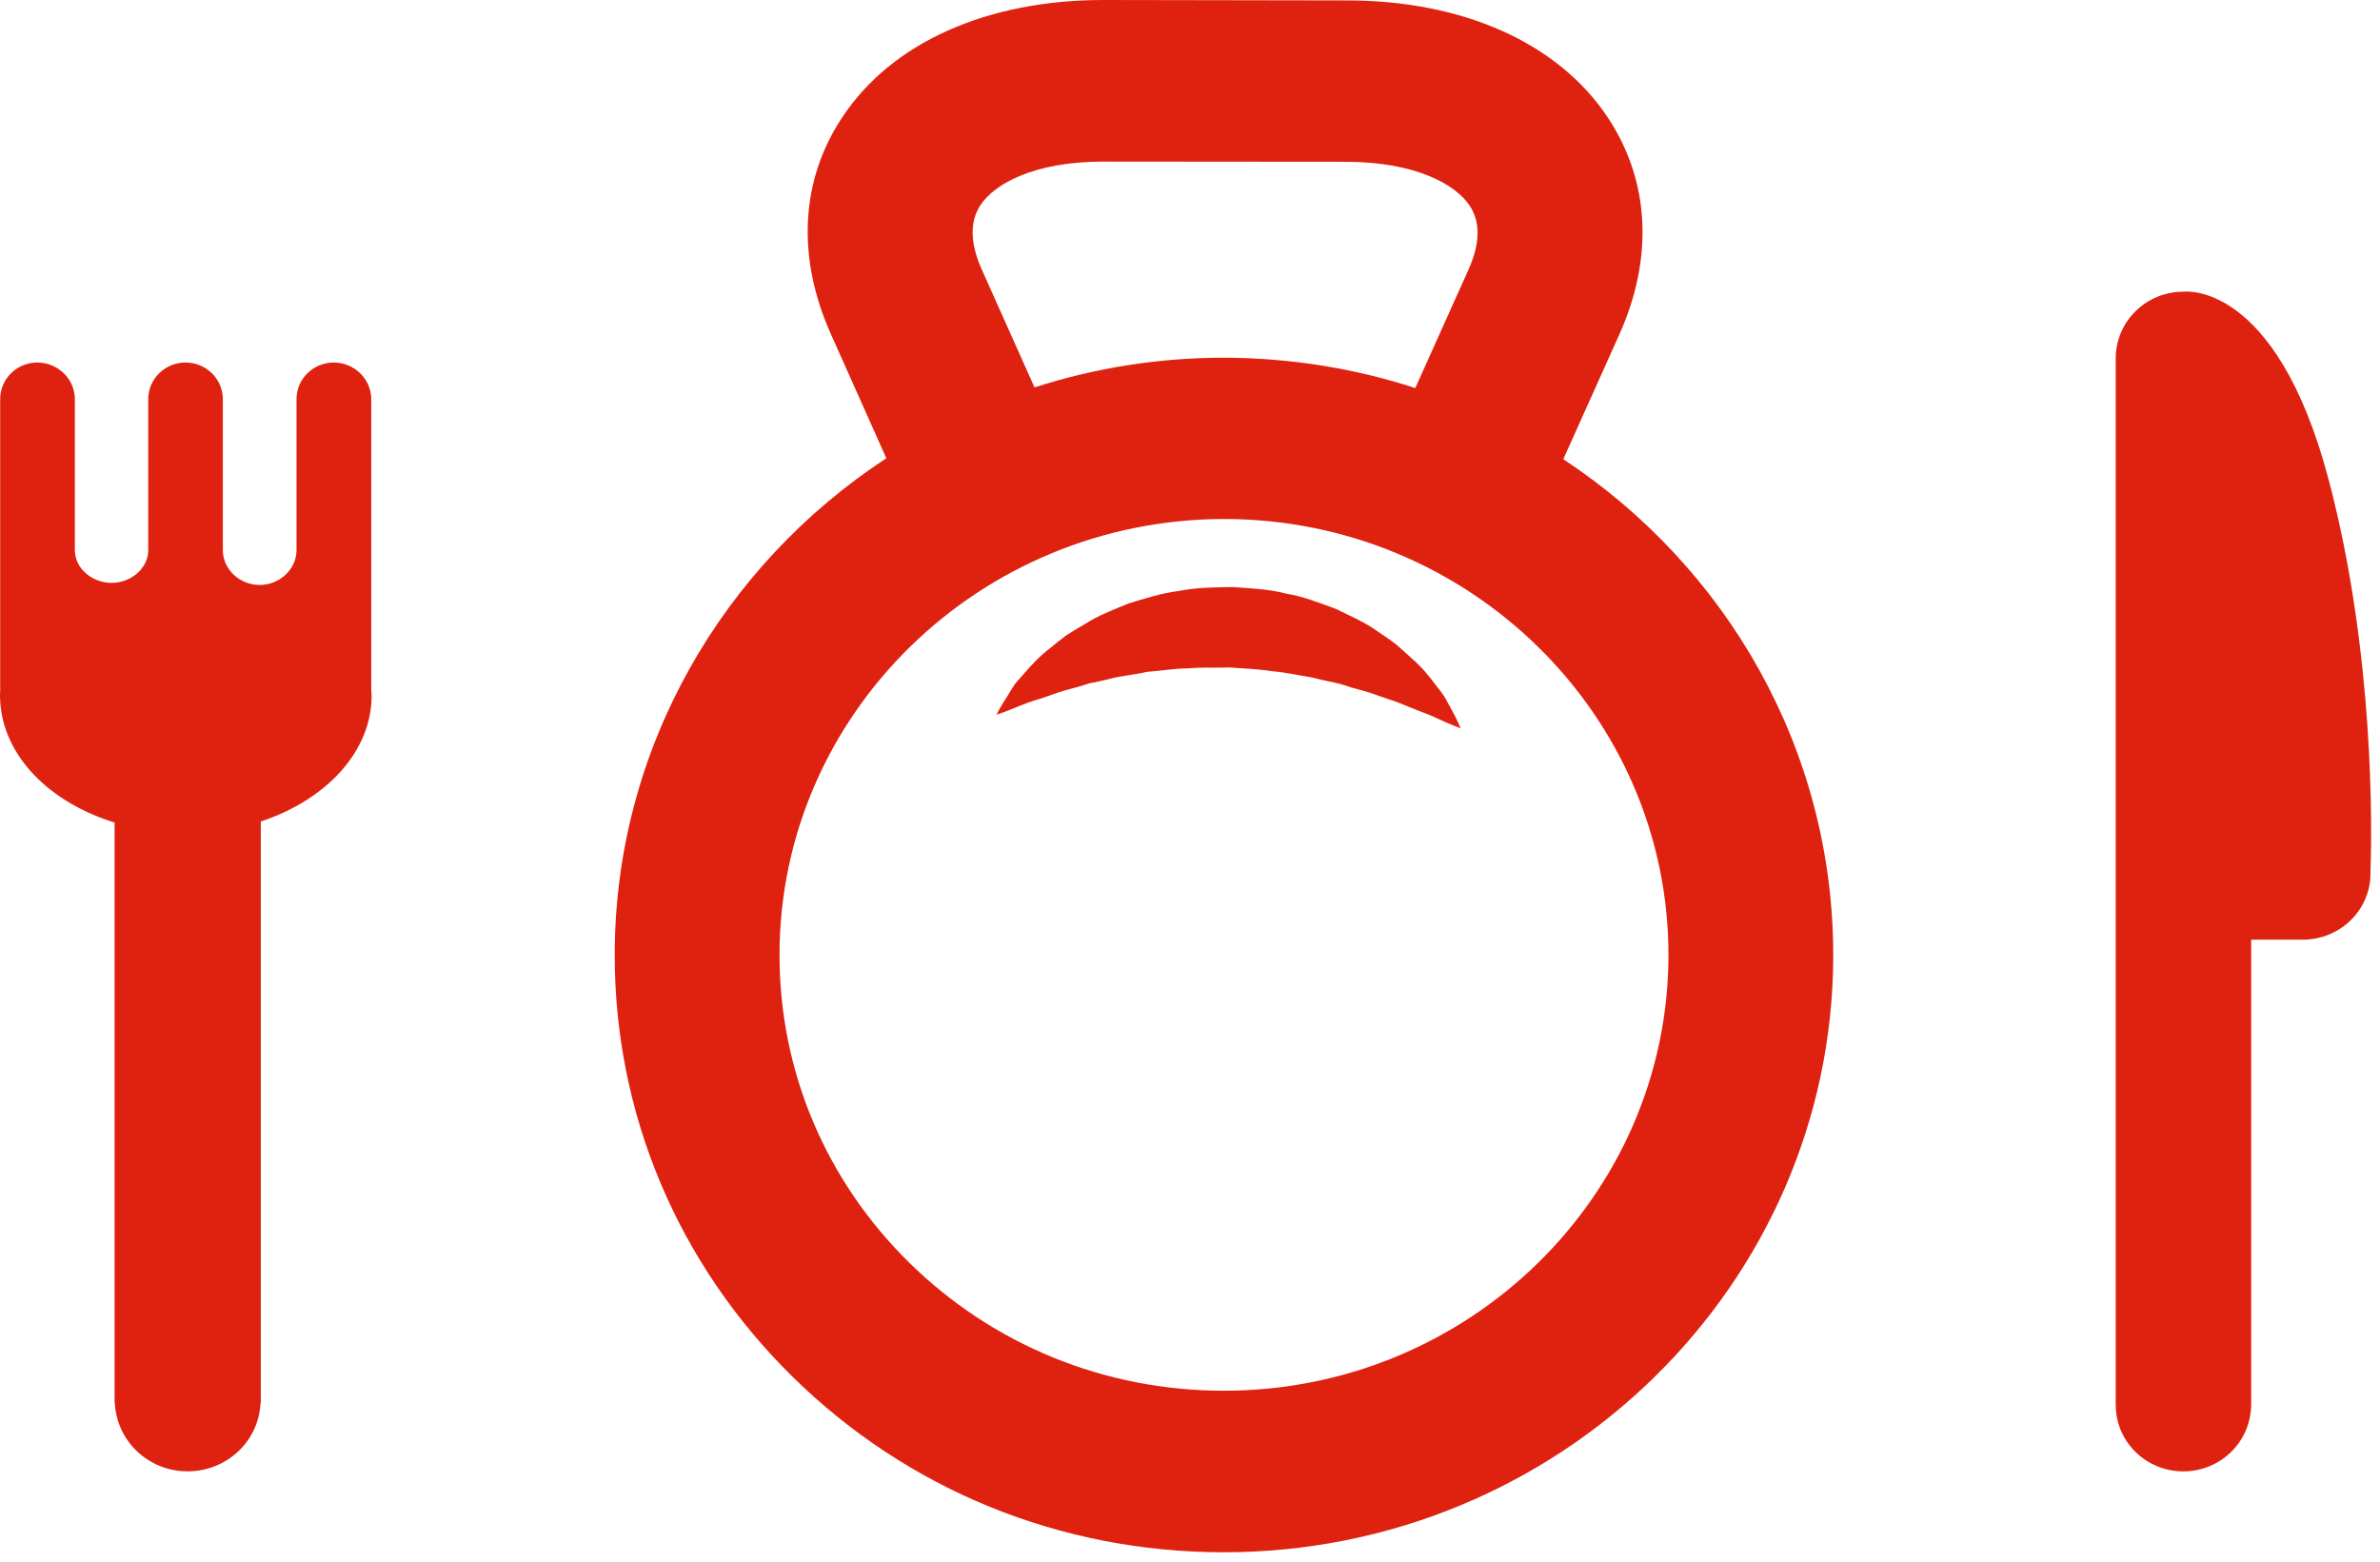
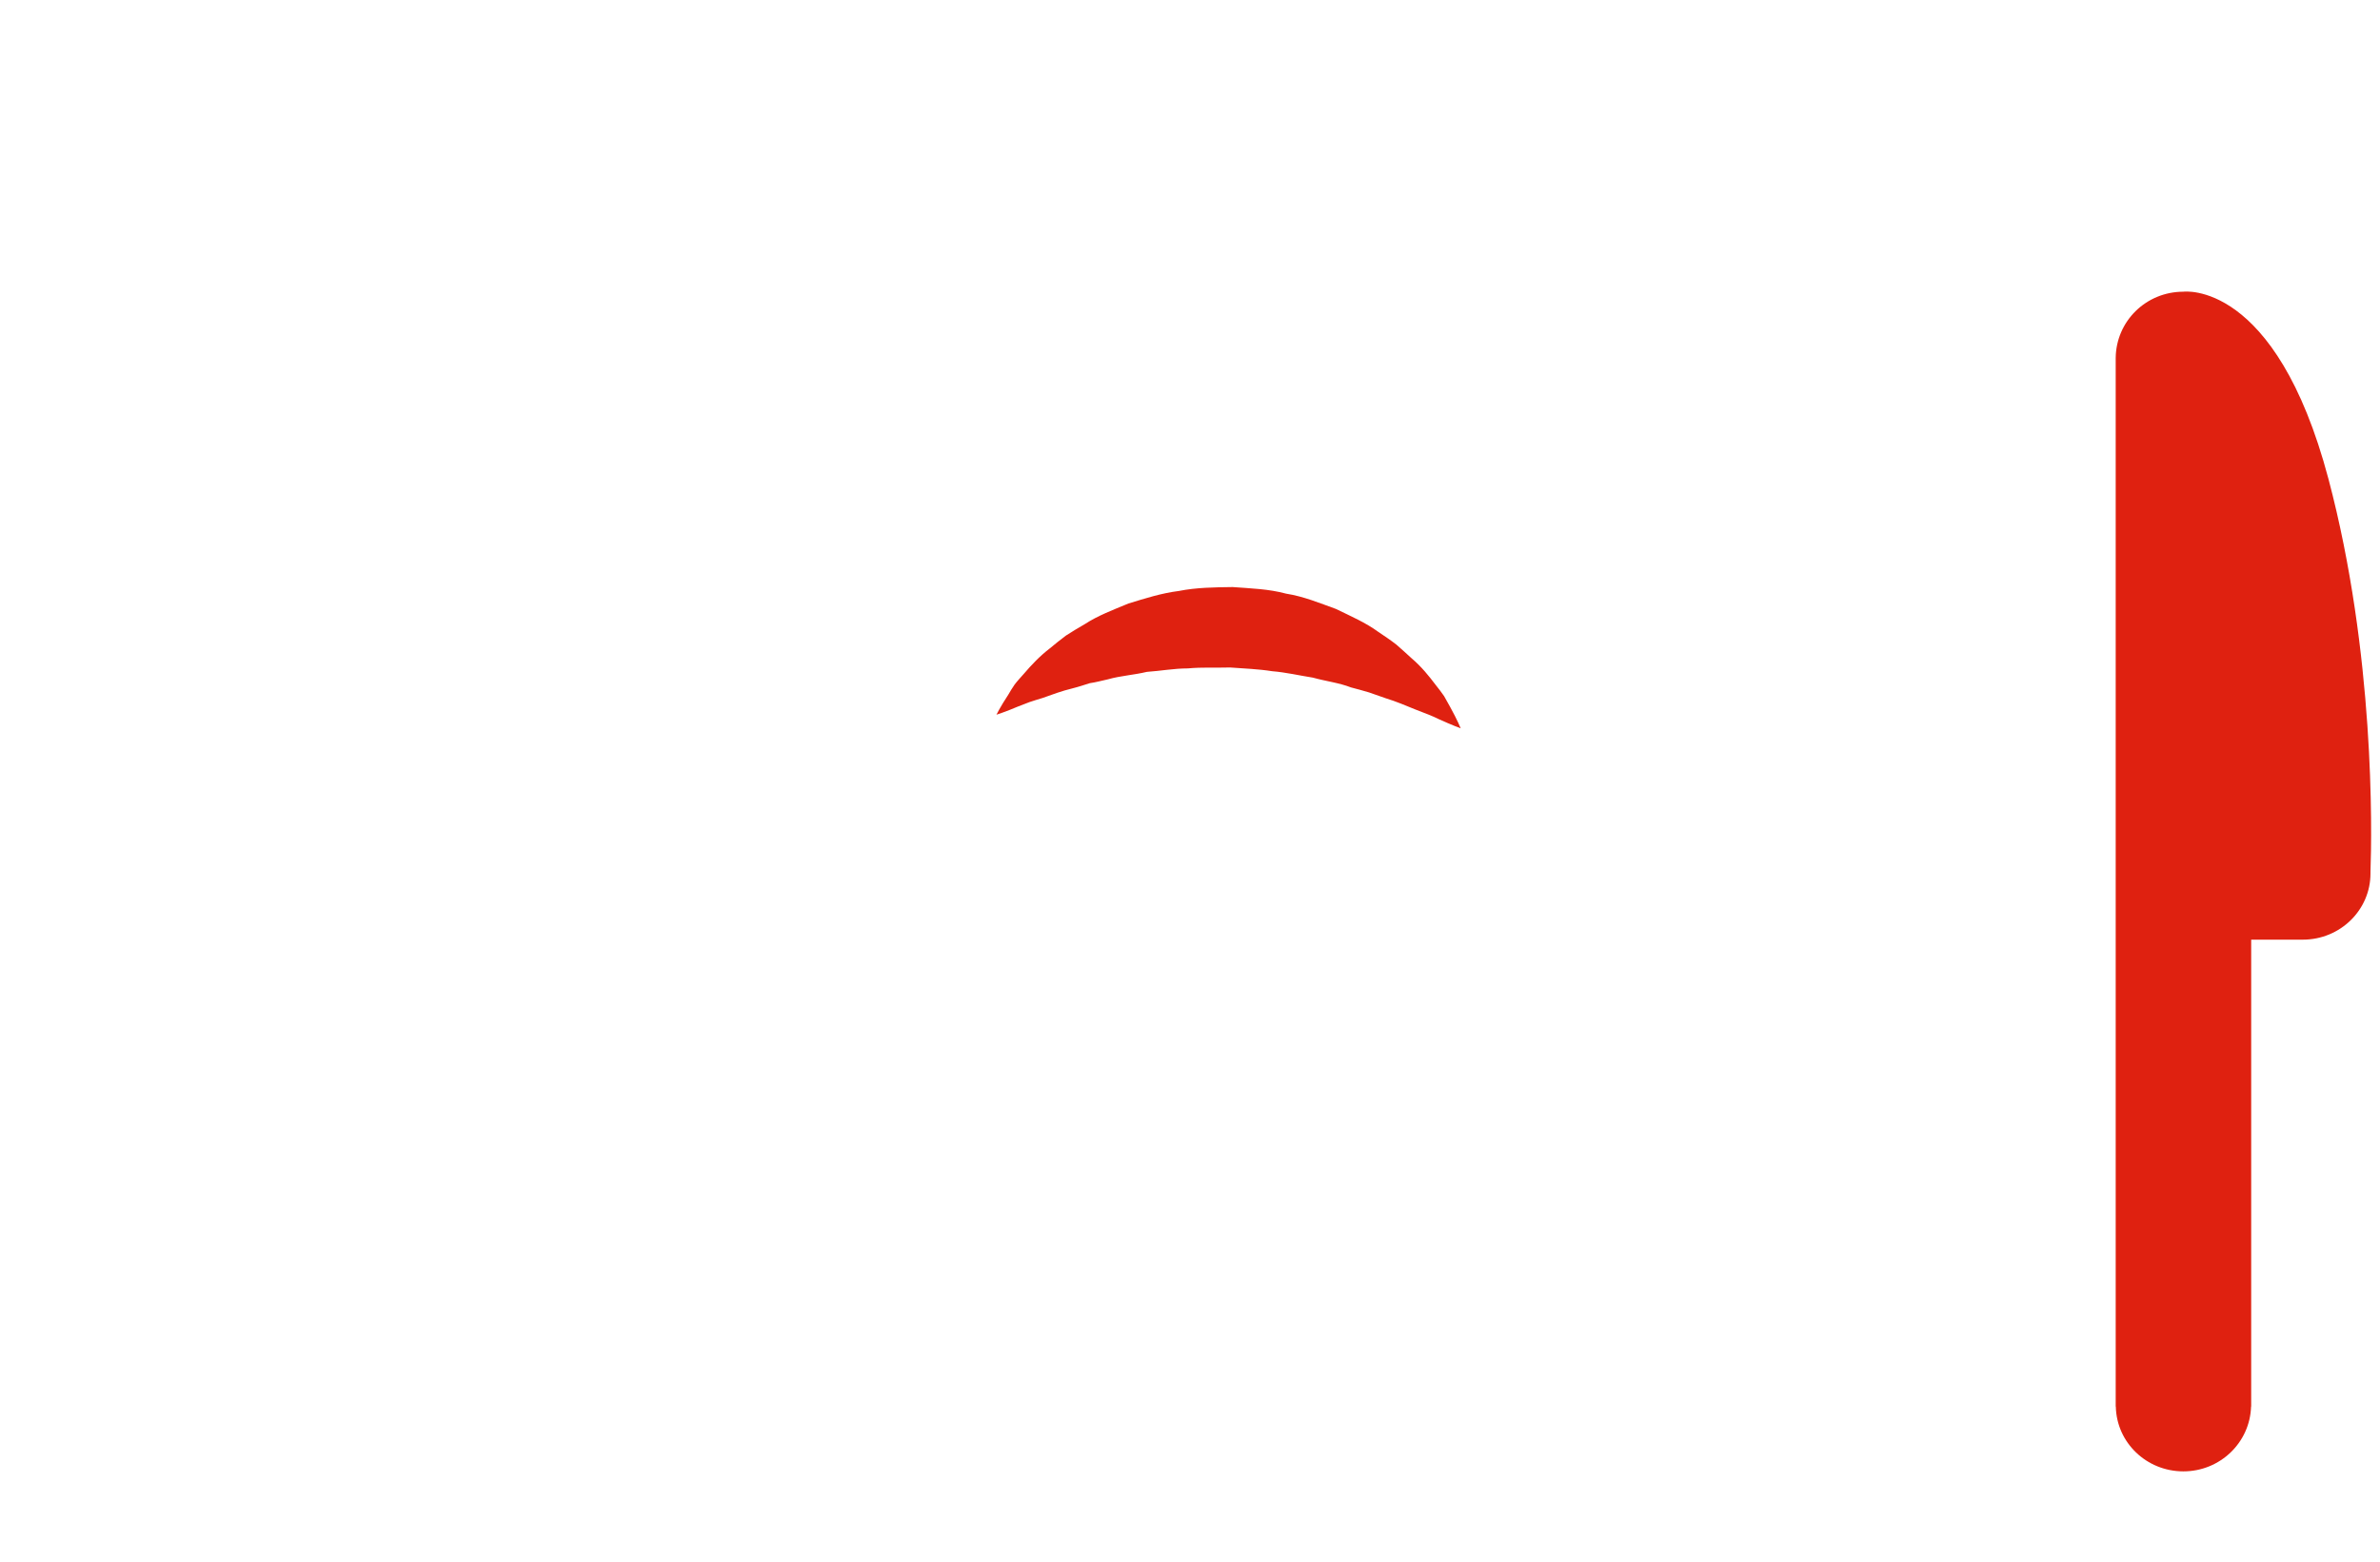
<svg xmlns="http://www.w3.org/2000/svg" width="96px" height="63px" viewBox="0 0 96 63" version="1.1">
  <desc>Created with Sketch.</desc>
  <defs />
  <g id="Page-1" stroke="none" stroke-width="1" fill="none" fill-rule="evenodd">
    <g id="Group" fill="#DF2110">
-       <path d="M14.989,28.067 C14.989,27.986 14.979,27.91 14.974,27.829 L14.974,16.101 C14.974,15.288 14.287,14.625 13.464,14.625 C12.631,14.625 11.96,15.288 11.96,16.101 L11.96,22.228 C11.94,22.985 11.266,23.598 10.473,23.598 C9.685,23.598 9.011,22.995 8.989,22.228 L8.989,16.101 C8.989,15.288 8.312,14.625 7.484,14.625 C6.654,14.625 5.98,15.288 5.98,16.101 L5.98,22.255 C5.935,22.97 5.254,23.514 4.503,23.514 C3.722,23.514 3.019,22.943 3.019,22.182 L3.019,16.101 C3.019,15.288 2.332,14.625 1.504,14.625 C0.679,14.625 0.007,15.288 0.007,16.101 L0.007,27.9 C0,27.952 0,28.006 0,28.067 C0,28.112 0,28.164 0.007,28.218 L0.007,28.26 C0.117,30.492 1.989,32.372 4.622,33.182 L4.622,56.608 L4.632,56.608 C4.712,58.143 5.99,59.357 7.564,59.357 C9.15,59.357 10.436,58.143 10.508,56.608 L10.52,56.608 L10.52,33.14 C13.149,32.273 14.989,30.324 14.989,28.067" id="Fill-36" />
      <path d="M93.92,19.317 C91.781,11.263 88.069,11.768 88.069,11.768 C86.562,11.768 85.354,12.96 85.339,14.441 L85.339,56.746 L85.344,56.746 C85.374,58.195 86.58,59.358 88.069,59.358 C89.551,59.358 90.755,58.195 90.799,56.746 L90.804,56.746 L90.804,37.908 L92.878,37.908 L92.885,37.908 C94.397,37.908 95.616,36.711 95.616,35.238 L95.616,35.176 C95.675,33.515 95.792,26.38 93.92,19.317" id="Fill-38" />
-       <path d="M63.057,18.525 L65.305,13.521 C66.71,10.417 66.548,7.293 64.855,4.745 C62.868,1.744 59.032,0.017 54.327,0.017 L44.533,0 L44.506,0 C39.816,0 35.984,1.712 33.995,4.701 C32.287,7.241 32.123,10.363 33.51,13.467 L35.751,18.486 C29.162,22.807 24.808,30.166 24.795,38.494 C24.785,44.922 27.336,50.983 31.969,55.541 C36.604,60.101 42.765,62.614 49.329,62.622 L49.367,62.622 C62.896,62.622 73.921,51.828 73.946,38.563 C73.953,30.228 69.634,22.861 63.057,18.525 L63.057,18.525 Z M39.595,10.86 C39.127,9.801 39.11,8.929 39.555,8.266 C40.114,7.418 41.713,6.519 44.501,6.519 L44.526,6.519 L54.317,6.527 C57.12,6.536 58.723,7.448 59.283,8.3 C59.72,8.963 59.706,9.826 59.231,10.882 L57.087,15.655 C54.655,14.864 52.07,14.44 49.372,14.43 C46.704,14.43 44.133,14.854 41.728,15.628 L39.595,10.86 Z M49.367,56.105 L49.337,56.105 C44.555,56.098 40.055,54.26 36.673,50.936 C33.294,47.61 31.437,43.192 31.442,38.499 C31.459,28.819 39.5,20.937 49.399,20.937 C59.283,20.954 67.314,28.861 67.299,38.553 C67.279,48.236 59.238,56.105 49.367,56.105 L49.367,56.105 Z" id="Fill-40" />
      <path d="M40.193,28.832 C40.193,28.832 40.342,28.525 40.671,28.024 C40.74,27.899 40.832,27.756 40.927,27.615 C41.039,27.465 41.173,27.327 41.312,27.167 C41.593,26.839 41.936,26.47 42.352,26.152 C42.548,25.984 42.769,25.814 42.998,25.639 C43.239,25.484 43.493,25.329 43.761,25.176 C44.276,24.839 44.888,24.607 45.519,24.346 C46.156,24.151 46.84,23.93 47.551,23.841 C48.257,23.7 48.988,23.693 49.719,23.683 C50.448,23.737 51.181,23.76 51.877,23.949 C52.586,24.06 53.247,24.336 53.884,24.565 C54.496,24.863 55.092,25.122 55.592,25.489 C55.843,25.657 56.092,25.824 56.323,26.004 C56.534,26.189 56.741,26.374 56.937,26.556 C57.345,26.903 57.643,27.28 57.897,27.615 C58.029,27.783 58.156,27.943 58.25,28.084 C58.345,28.251 58.427,28.399 58.501,28.534 C58.792,29.062 58.919,29.382 58.919,29.382 C58.919,29.382 58.571,29.256 58.046,29.017 C57.785,28.884 57.462,28.766 57.089,28.621 C56.723,28.473 56.333,28.303 55.883,28.165 C55.674,28.091 55.448,28.015 55.219,27.933 C54.98,27.864 54.739,27.793 54.491,27.731 C54.013,27.544 53.474,27.482 52.956,27.337 C52.417,27.253 51.872,27.123 51.31,27.078 C50.758,26.99 50.186,26.97 49.62,26.928 C49.053,26.945 48.486,26.911 47.911,26.965 C47.352,26.965 46.807,27.068 46.26,27.105 C45.736,27.231 45.186,27.263 44.696,27.404 C44.448,27.458 44.199,27.527 43.958,27.561 C43.719,27.635 43.498,27.711 43.274,27.766 C42.812,27.879 42.426,28.024 42.063,28.155 C41.872,28.217 41.698,28.261 41.531,28.322 C41.374,28.382 41.223,28.443 41.081,28.495 C40.531,28.729 40.193,28.832 40.193,28.832" id="Fill-43" />
    </g>
  </g>
</svg>